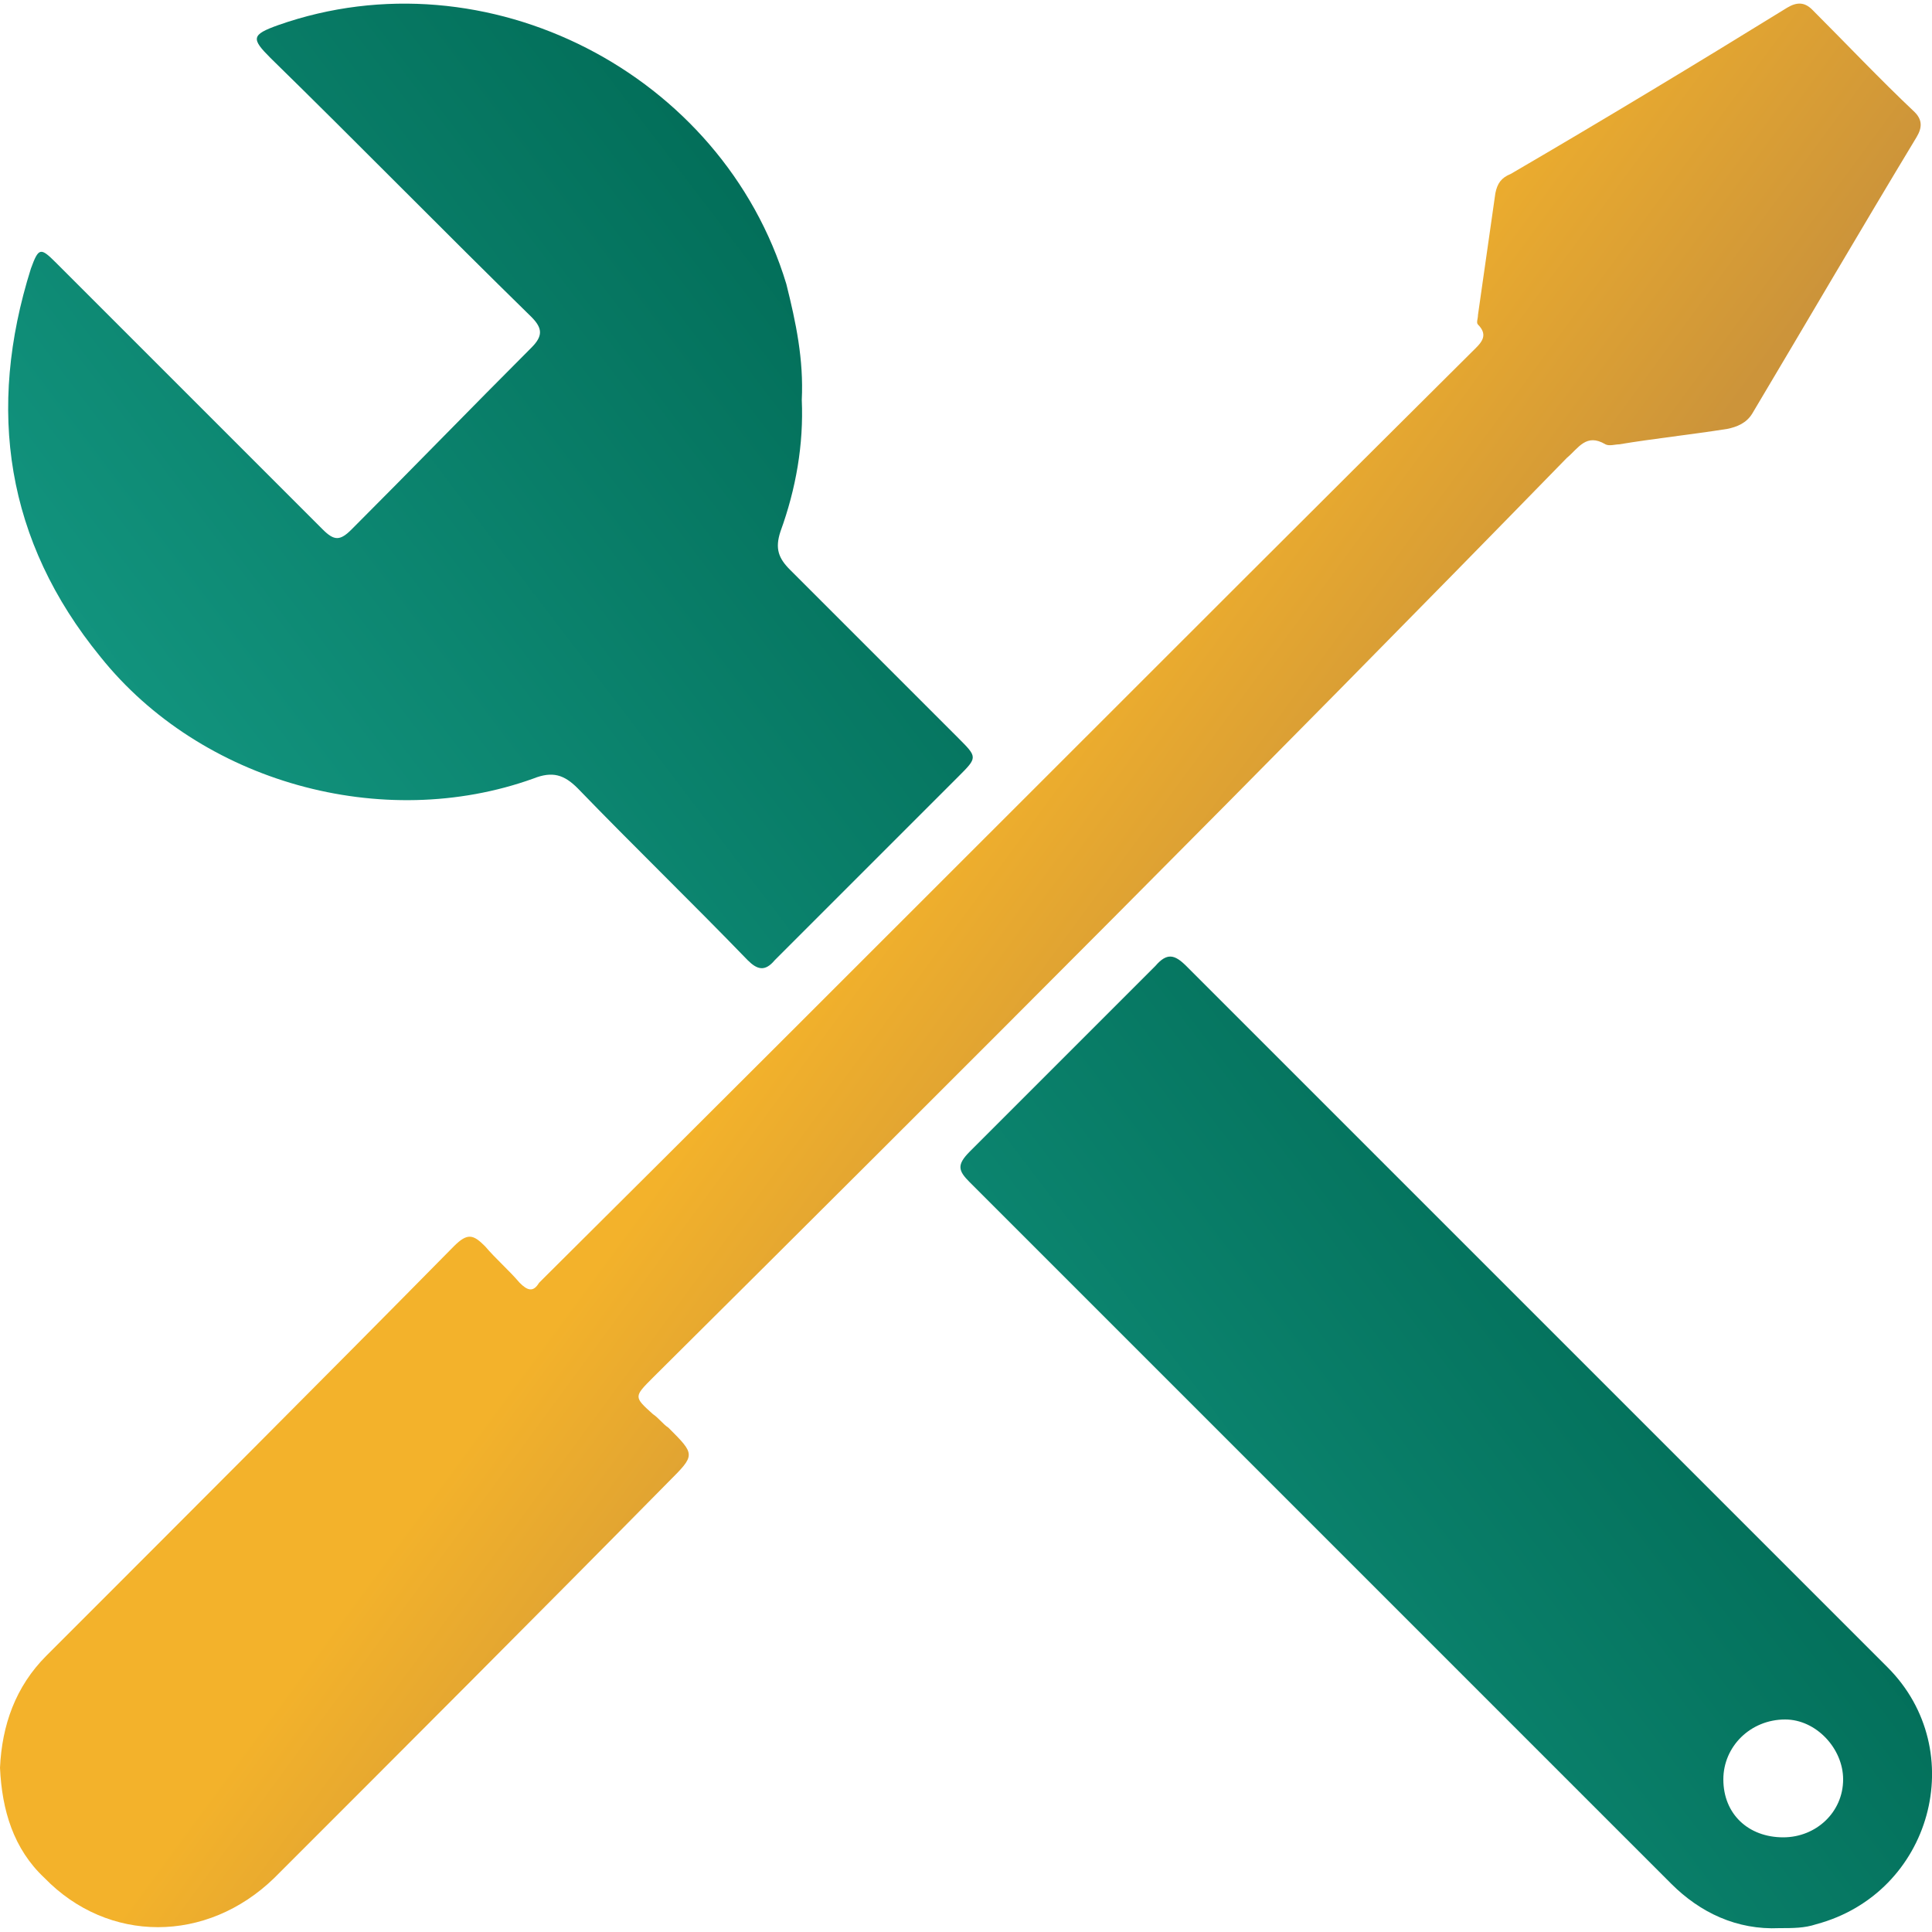
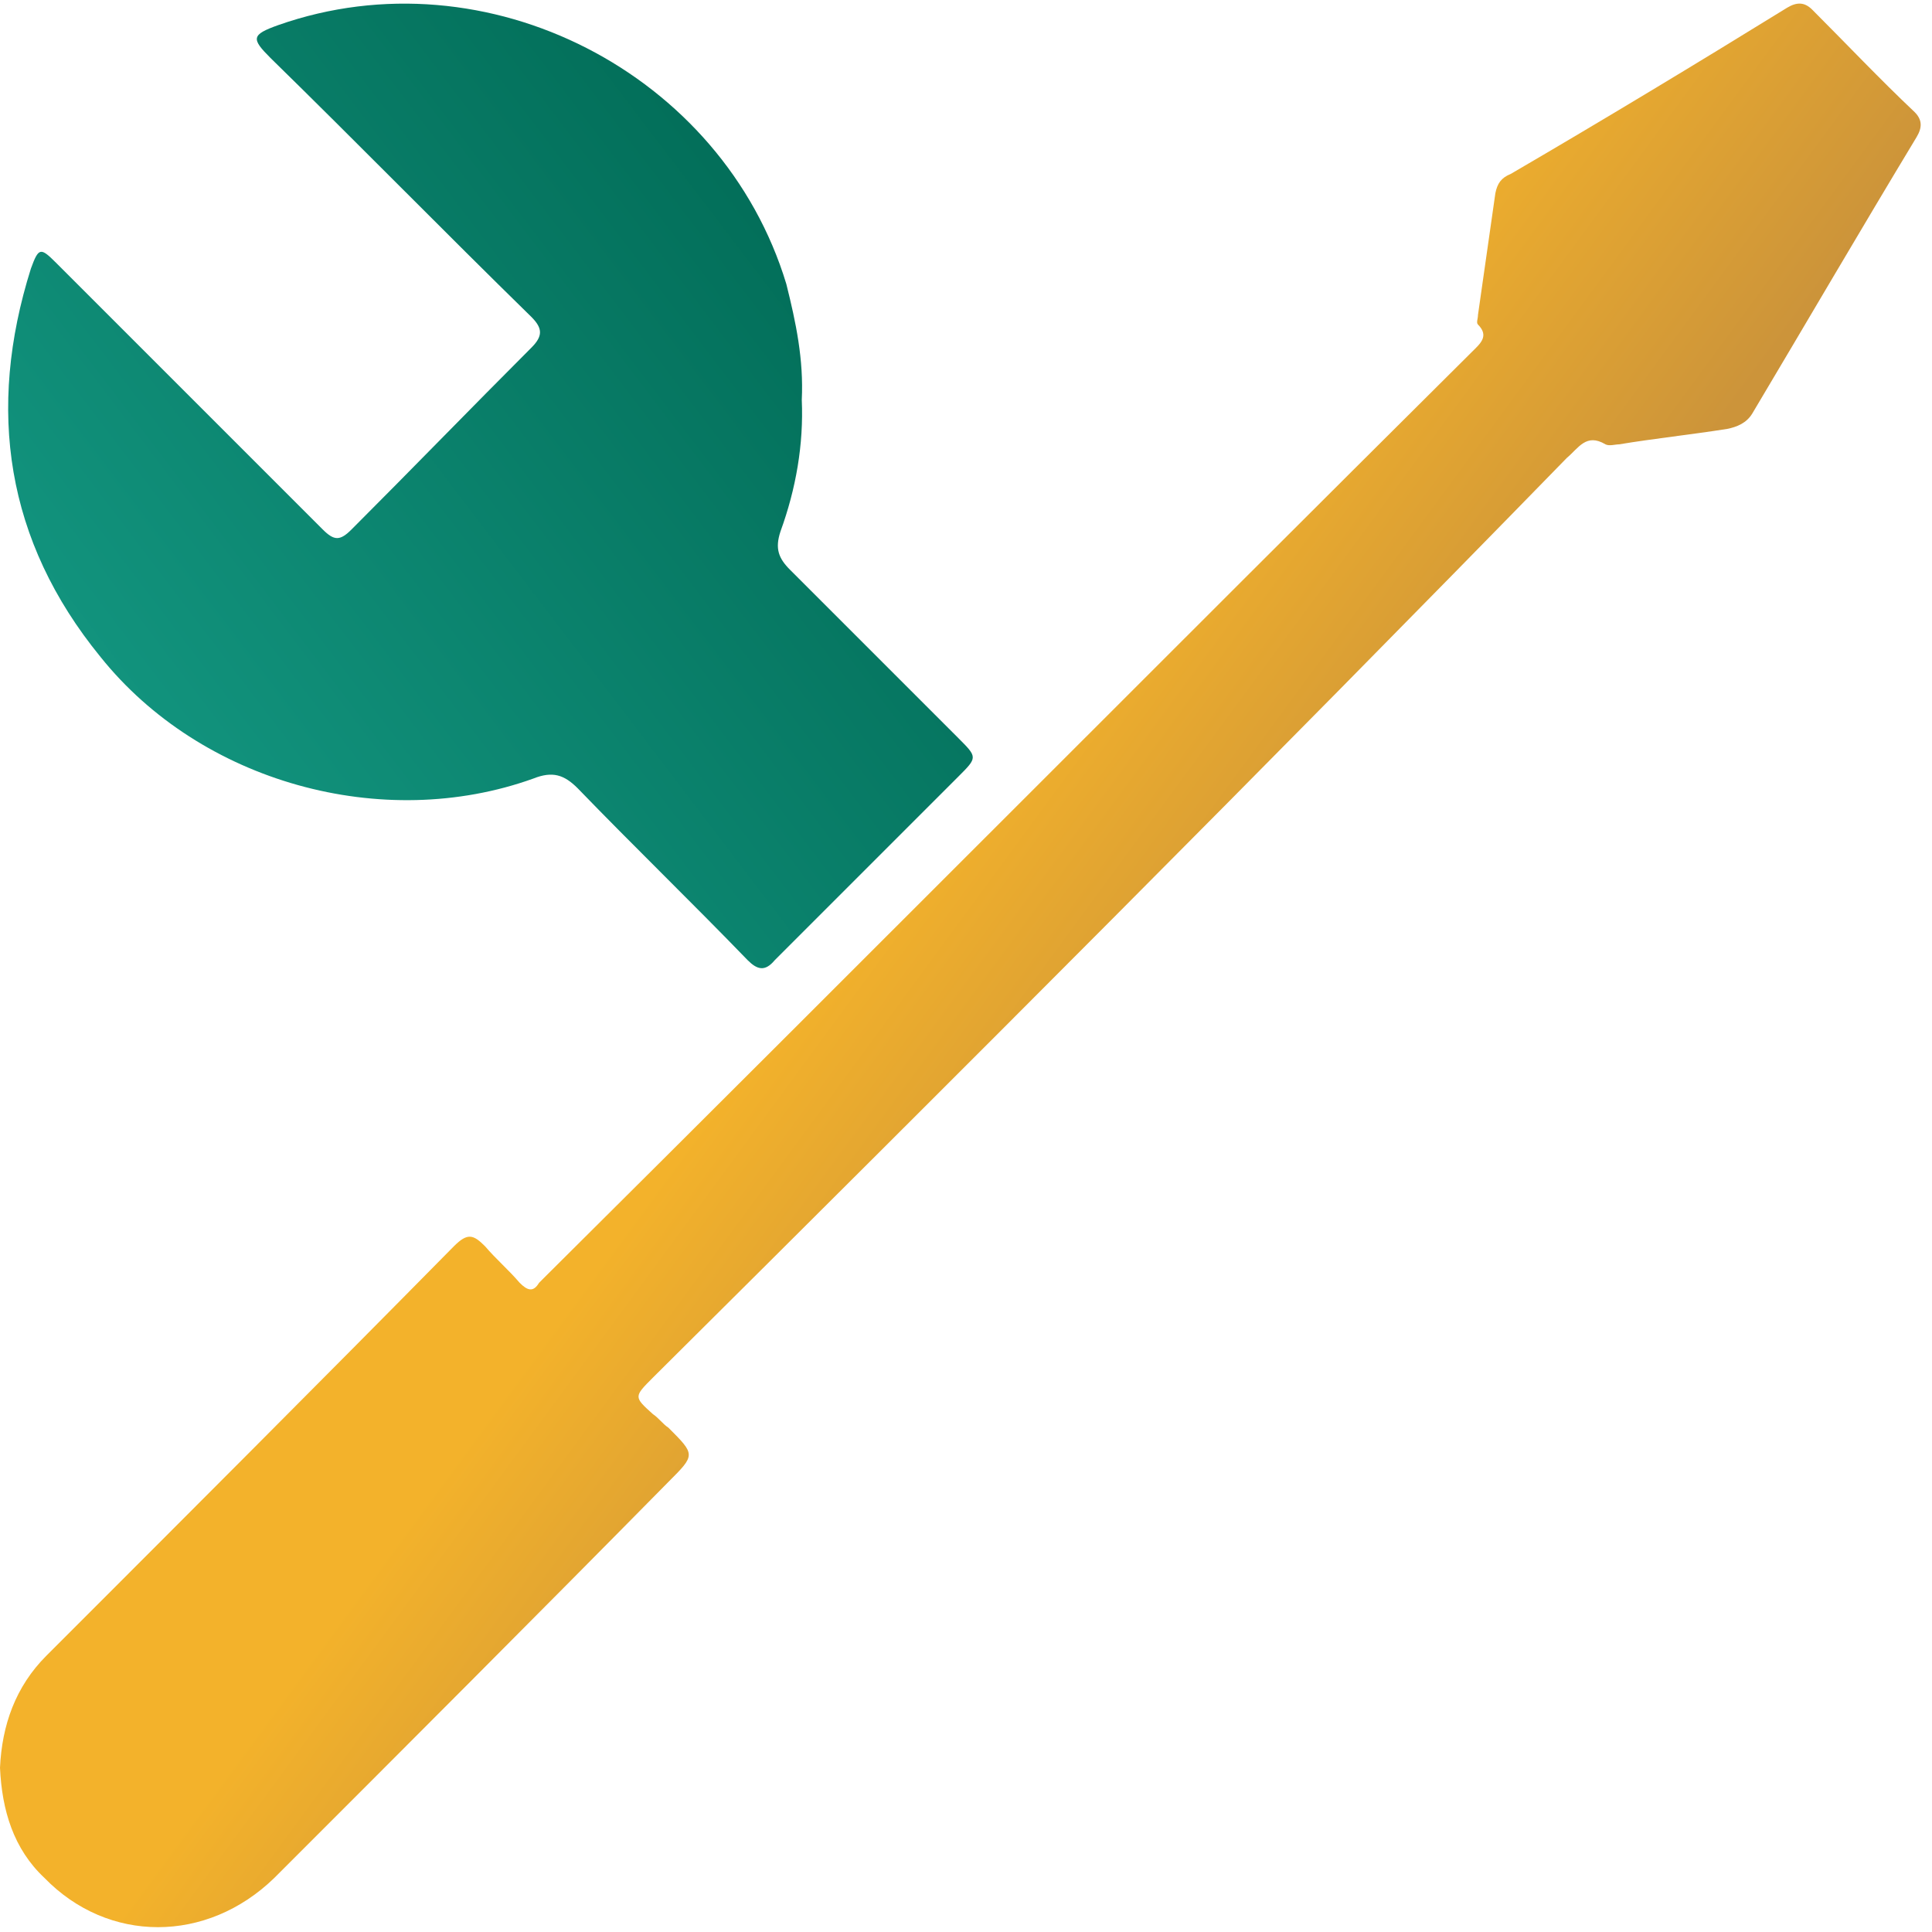
<svg xmlns="http://www.w3.org/2000/svg" version="1.1" id="Layer_1" x="0px" y="0px" viewBox="0 0 100 100" style="enable-background:new 0 0 100 100;" xml:space="preserve">
  <style type="text/css">
	.st0{fill:url(#SVGID_1_);}
	.st1{fill:url(#SVGID_2_);}
	.st2{fill:url(#SVGID_3_);}
	.st3{fill:url(#SVGID_4_);}
	.st4{fill:url(#SVGID_5_);}
	.st5{fill:url(#SVGID_6_);}
	.st6{fill:url(#SVGID_7_);}
	.st7{fill:url(#SVGID_8_);}
	.st8{fill:url(#SVGID_9_);}
	.st9{fill:url(#SVGID_10_);}
	.st10{fill:url(#SVGID_11_);}
	.st11{fill:url(#SVGID_12_);}
	.st12{fill:#F3B22B;}
	.st13{fill:url(#SVGID_13_);}
	.st14{fill:url(#SVGID_14_);}
	.st15{fill:url(#SVGID_15_);}
	.st16{fill:url(#SVGID_16_);}
	.st17{fill:url(#SVGID_17_);}
	.st18{fill:url(#SVGID_18_);}
	.st19{fill:url(#SVGID_19_);}
</style>
  <g id="PDWlmP.tif">
    <g>
      <linearGradient id="SVGID_1_" gradientUnits="userSpaceOnUse" x1="44.839" y1="46.539" x2="61.839" y2="59.039">
        <stop offset="0" style="stop-color:#F3B22B" />
        <stop offset="1" style="stop-color:#CC943A" />
      </linearGradient>
      <path class="st0" d="M0,91.5c0.1-2.2,0.8-4.2,2.4-5.8c7.1-7.1,14.1-14.1,21.1-21.2c0.7-0.7,1-0.6,1.6,0c0.6,0.7,1.2,1.2,1.8,1.9    c0.4,0.4,0.7,0.5,1,0c0.1-0.1,0.3-0.3,0.4-0.4c16-15.9,31.9-31.9,47.9-47.8c0.4-0.4,0.9-0.8,0.3-1.4c-0.1-0.1,0-0.3,0-0.5    c0.3-2.1,0.6-4.2,0.9-6.3c0.1-0.5,0.3-0.8,0.8-1c4.8-2.8,9.6-5.7,14.3-8.6c0.5-0.3,0.9-0.3,1.3,0.1c1.8,1.8,3.5,3.6,5.3,5.3    c0.4,0.4,0.4,0.8,0.1,1.3c-2.9,4.8-5.7,9.6-8.5,14.3c-0.3,0.5-0.8,0.7-1.3,0.8c-1.9,0.3-3.8,0.5-5.6,0.8c-0.2,0-0.5,0.1-0.7,0    c-1-0.6-1.4,0.2-2,0.7C65.5,39.7,49.7,55.5,33.8,71.3c-1,1-1,1,0,1.9c0.3,0.2,0.5,0.5,0.8,0.7c1.4,1.4,1.4,1.4,0,2.8    C27.8,83.6,21,90.4,14.2,97.2c-3.5,3.4-8.6,3.4-11.9,0C0.7,95.7,0.1,93.7,0,91.5z" />
      <linearGradient id="SVGID_2_" gradientUnits="userSpaceOnUse" x1="1.905" y1="44.646" x2="47.905" y2="9.646">
        <stop offset="0" style="stop-color:#159B85" />
        <stop offset="1" style="stop-color:#006853" />
      </linearGradient>
      <path class="st1" d="M41.5,20.7c0.1,2.3-0.3,4.6-1.1,6.8c-0.3,0.9-0.1,1.4,0.5,2c2.9,2.9,5.8,5.8,8.7,8.7c1,1,1,1,0,2    c-3.2,3.2-6.3,6.3-9.5,9.5c-0.5,0.6-0.9,0.5-1.4,0c-2.9-3-5.9-5.9-8.8-8.9c-0.7-0.7-1.3-0.9-2.3-0.5c-7.8,2.8-17.2,0.2-22.4-6.3    c-4.9-6-5.9-12.8-3.6-20.1c0.4-1.1,0.5-1.1,1.3-0.3c4.6,4.6,9.2,9.2,13.8,13.8c0.6,0.6,0.9,0.6,1.5,0c3.1-3.1,6.2-6.3,9.3-9.4    c0.6-0.6,0.6-1,0-1.6C22.9,11.9,18.5,7.4,14,3c-1-1-1-1.2,0.4-1.7c10.8-3.8,23,2.5,26.3,13.4C41.2,16.7,41.6,18.6,41.5,20.7z" />
      <linearGradient id="SVGID_3_" gradientUnits="userSpaceOnUse" x1="46.033" y1="98.671" x2="92.033" y2="63.672">
        <stop offset="0" style="stop-color:#159B85" />
        <stop offset="1" style="stop-color:#006853" />
      </linearGradient>
-       <path class="st2" d="M92.1,99.8c-2.2,0.1-4.1-0.8-5.6-2.3C74.4,85.4,62.3,73.3,50.2,61.2c-0.6-0.6-0.7-0.9,0-1.6    c3.2-3.2,6.4-6.4,9.6-9.6c0.6-0.7,1-0.6,1.6,0c12.1,12.1,24.2,24.2,36.3,36.3c4.3,4.3,2.3,11.7-3.7,13.3    C93.4,99.8,92.8,99.8,92.1,99.8z M92.3,95.1c1.7,0,3.1-1.3,3.1-3c0-1.6-1.4-3.1-3-3.1c-1.8,0-3.2,1.4-3.2,3.1    C89.2,93.9,90.5,95.1,92.3,95.1z" />
    </g>
  </g>
</svg>